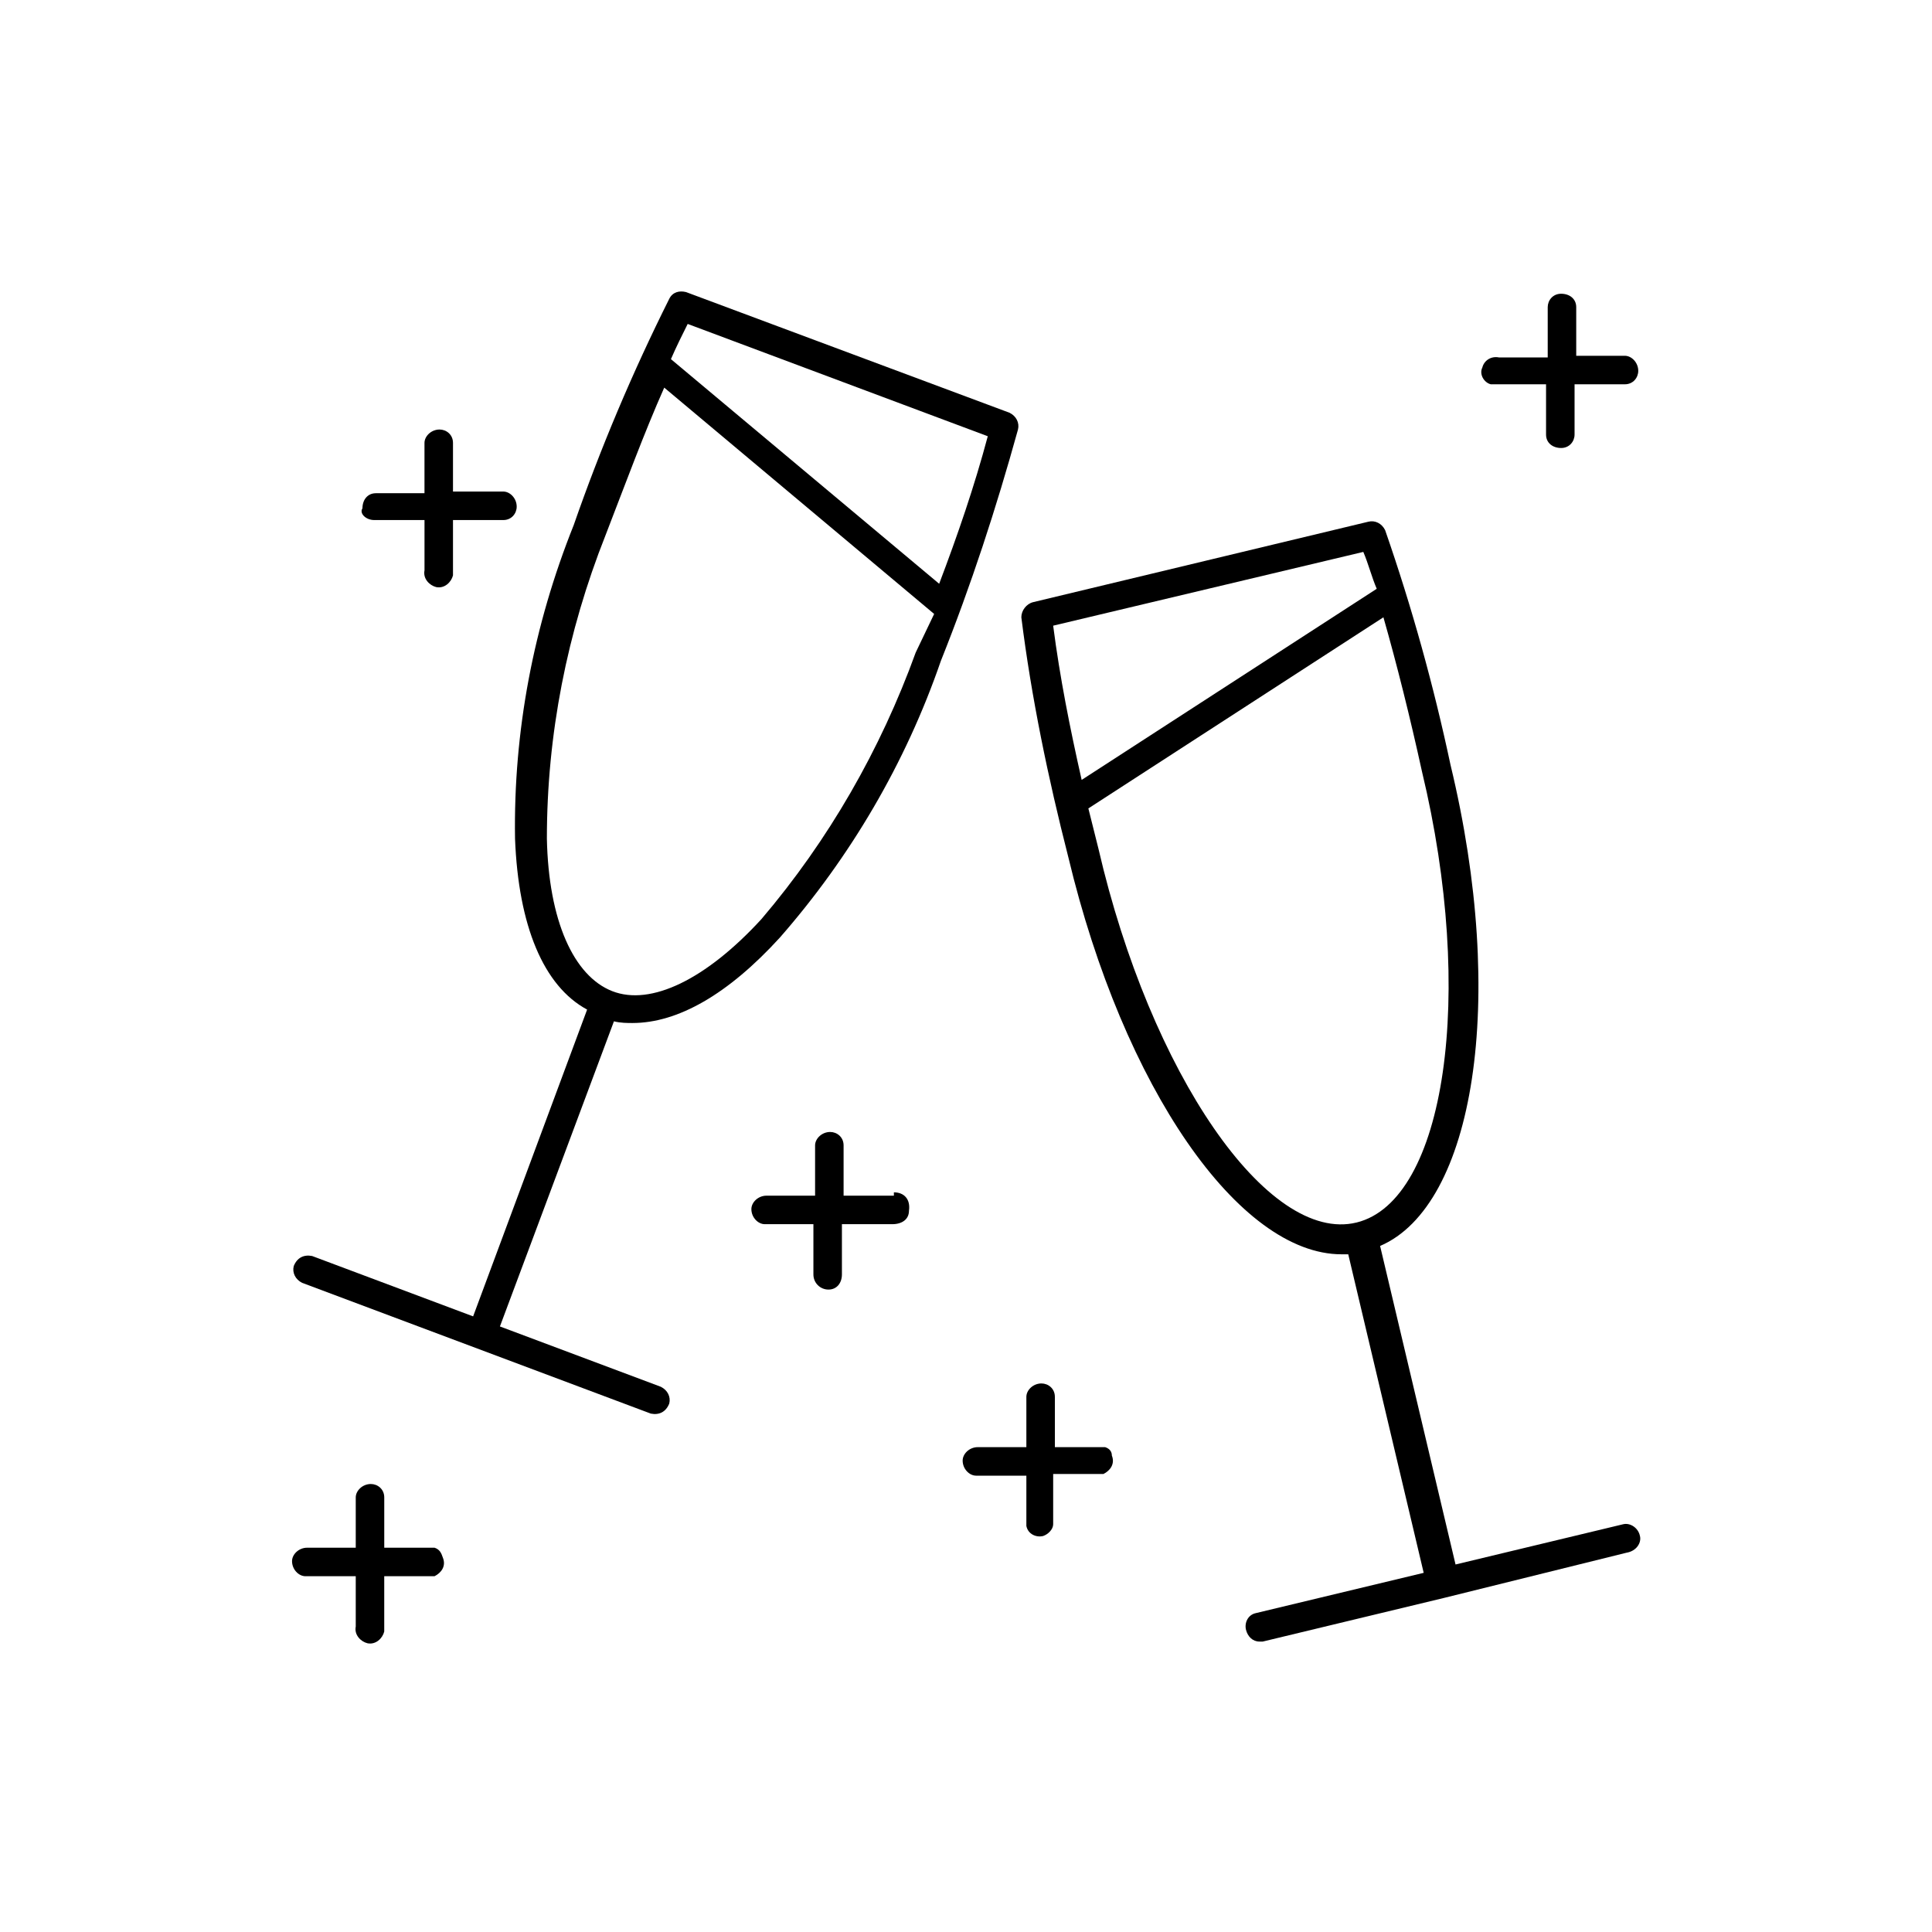
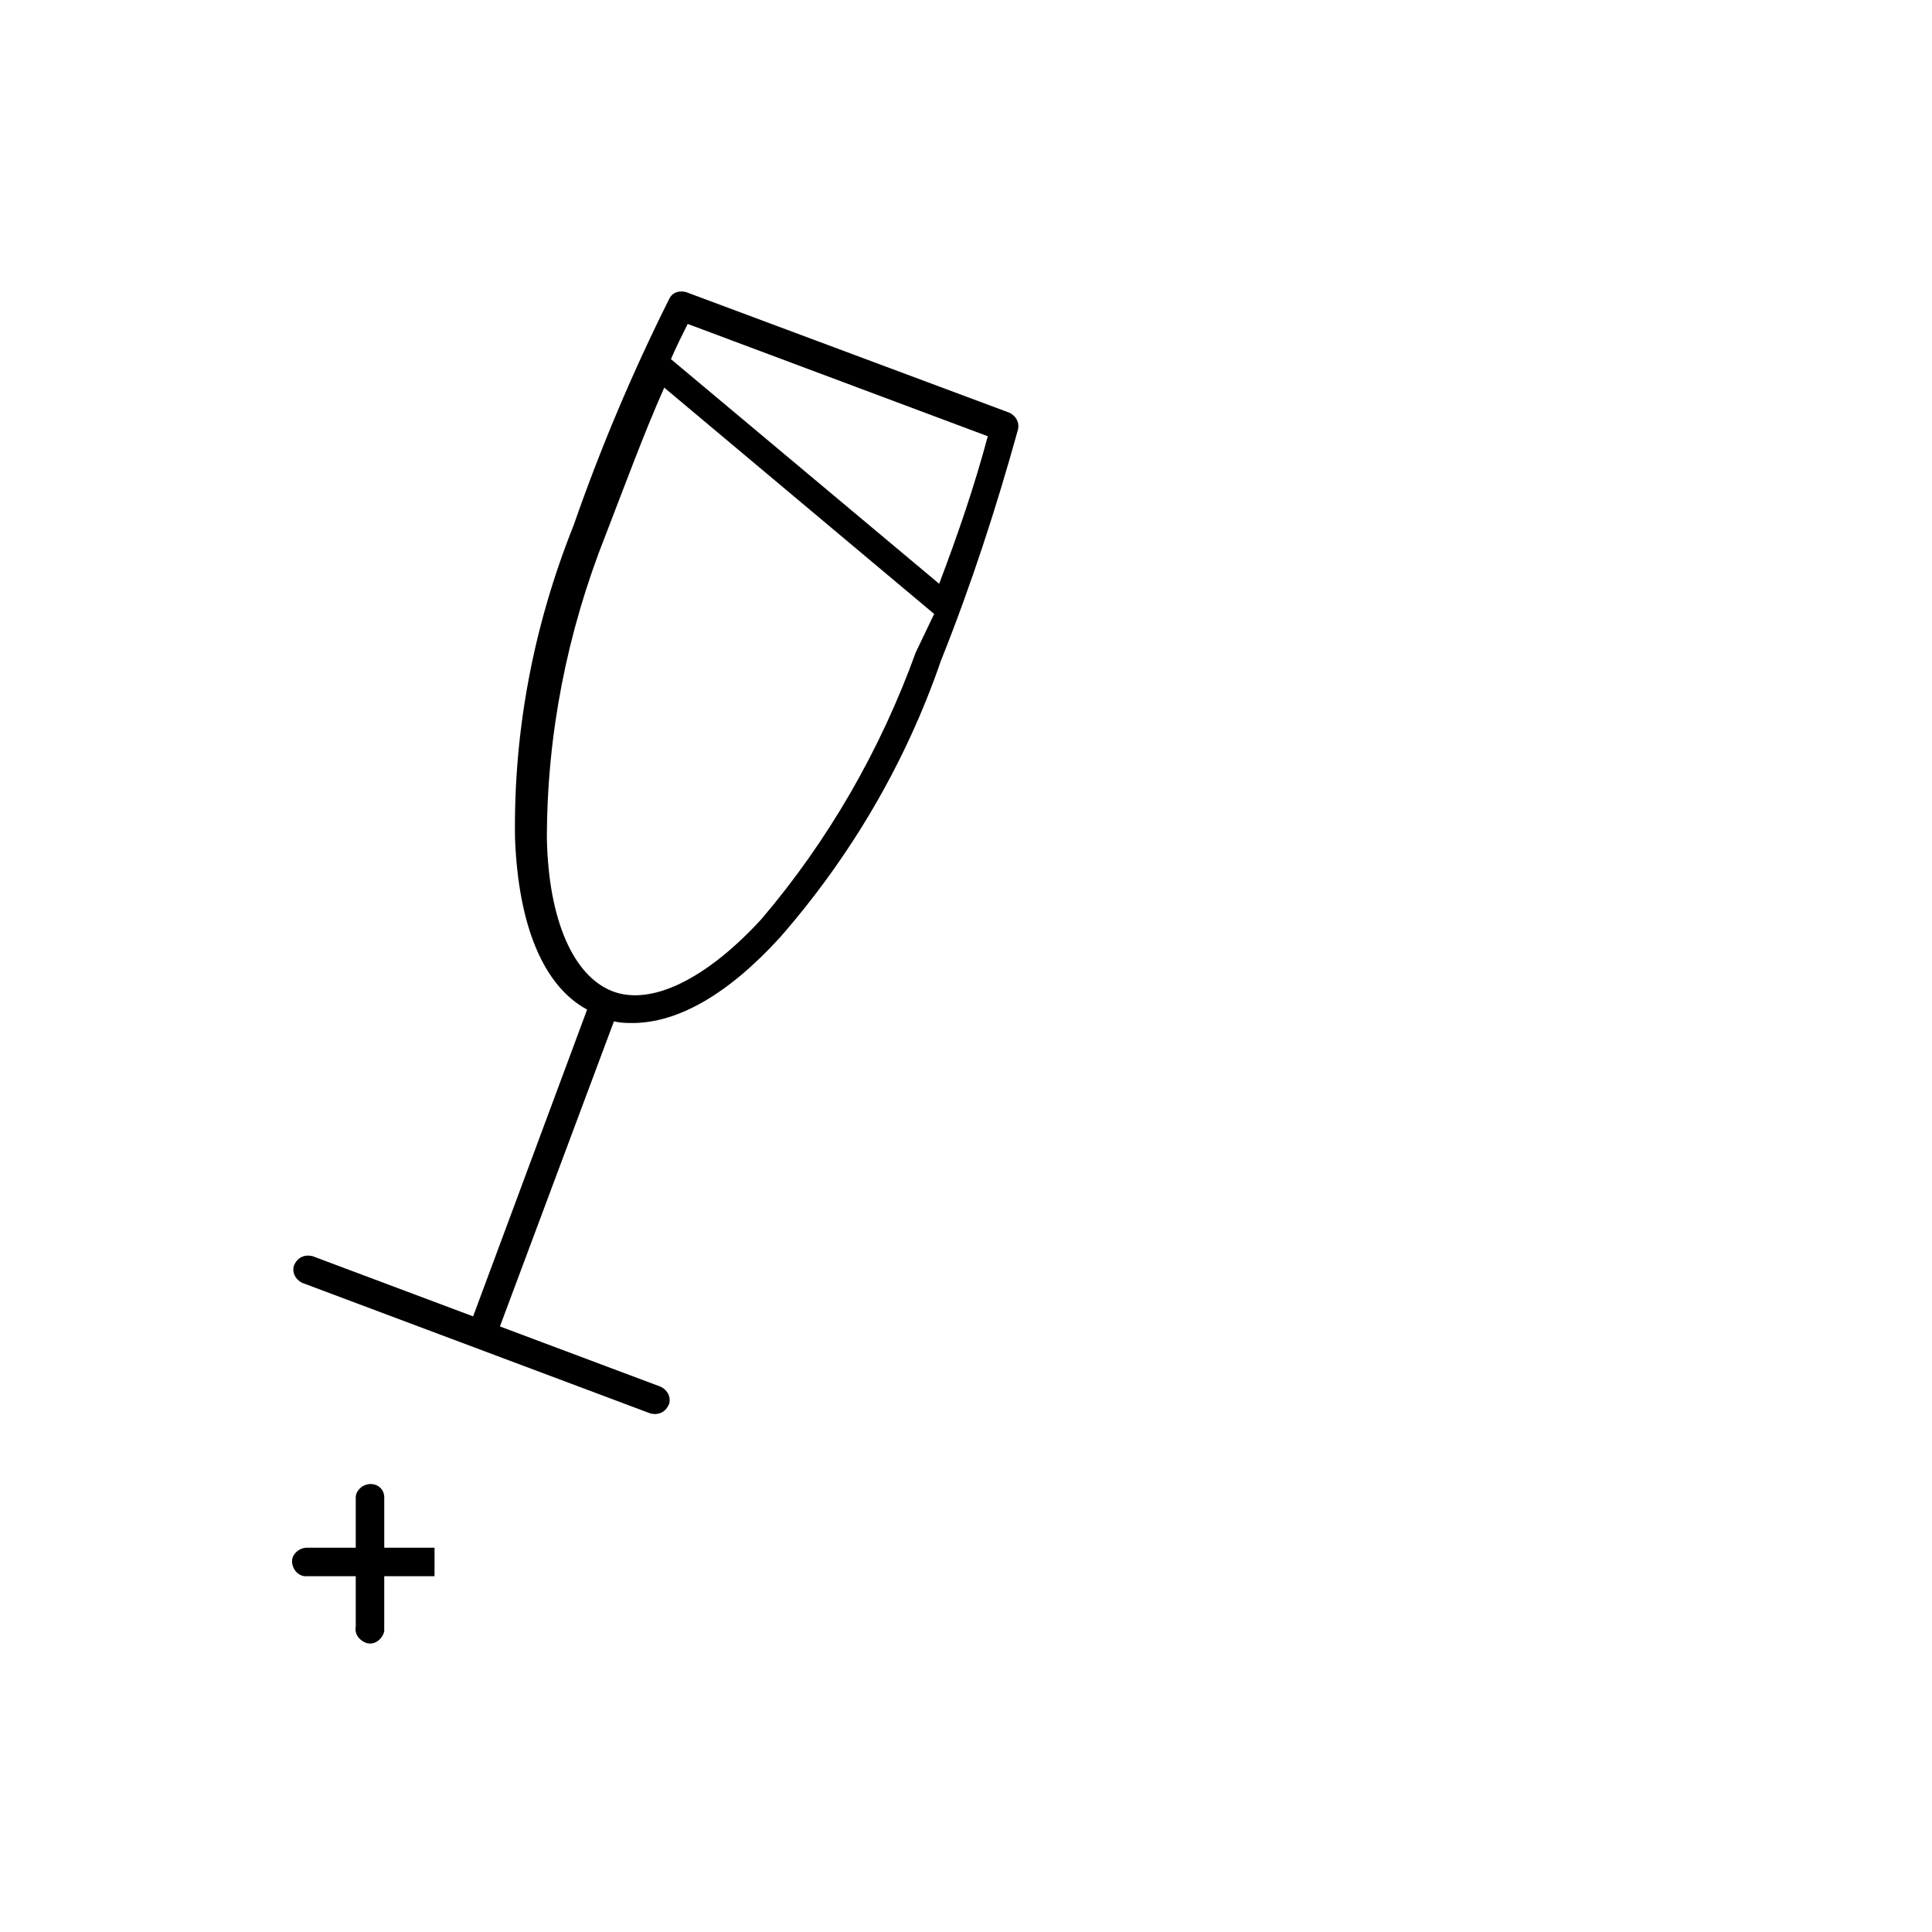
<svg xmlns="http://www.w3.org/2000/svg" fill="#000000" width="800px" height="800px" version="1.1" viewBox="144 144 512 512">
  <g>
-     <path d="m380.89 459.98v0.887h-13.328v-13.328c0-2.223-1.777-3.555-3.555-3.555-2.223 0-4 1.777-4 3.555v13.328h-12.883c-2.223 0-4 1.777-4 3.555 0 2.223 1.777 4 3.555 4h12.883v13.328c0 2.223 1.777 4 4 4s3.555-1.777 3.555-4v-13.328h13.328c2.664 0 4.441-1.332 4.441-3.555 0.445-3.109-1.332-4.887-3.996-4.887z" />
    <path d="m411.55 253.39-85.746-31.988c-1.777-0.445-3.555 0-4.441 1.777-9.773 19.547-18.215 39.539-25.324 59.977-10.664 26.656-15.992 54.645-15.551 83.078 0.887 23.102 7.551 39.098 19.105 45.316l-30.211 81.301-42.652-15.992c-2.223-0.445-4 0.445-4.887 2.664-0.445 1.777 0.445 3.555 2.223 4.441l92.406 34.656c2.223 0.445 4-0.445 4.887-2.664 0.445-1.777-0.445-3.555-2.223-4.441l-42.652-15.992 30.215-80.859c1.777 0.445 3.555 0.445 4.887 0.445 11.996 0 25.324-7.551 39.098-22.656 18.66-21.324 33.32-46.203 42.652-73.305 7.996-19.992 14.66-40.43 20.438-61.309 0.441-1.781-0.445-3.559-2.223-4.449zm-24.879 63.531c-9.328 25.77-23.102 49.758-40.875 70.641-14.66 15.992-29.32 23.102-39.539 19.105-10.219-4-16.883-18.66-17.328-40.43 0-27.547 5.332-54.645 15.551-80.414 5.332-13.773 10.219-27.102 15.551-39.098l71.527 59.977zm6.219-18.215-71.086-59.531c1.332-3.109 3.109-6.664 4.441-9.328l79.527 29.762c-3.555 13.328-7.996 26.215-12.883 39.098z" />
-     <path d="m578.6 551.05c-0.445-2.223-2.664-3.555-4.441-3.109l-44.426 10.664-19.992-84.414c24.875-10.66 33.762-64.863 18.656-127.51-4.441-20.883-10.219-41.762-17.328-62.199-0.887-1.777-2.664-2.664-4.441-2.223l-88.855 21.324c-1.777 0.445-3.109 2.223-3.109 4 2.664 21.324 7.109 42.652 12.441 63.531 14.66 61.309 45.316 105.29 72.418 105.29h1.777l19.992 84.414-44.426 10.664c-2.223 0.445-3.109 2.664-2.664 4.441 0.445 1.777 1.777 3.109 3.555 3.109h0.887l47.98-11.551 48.426-11.996c2.664-0.441 3.996-2.664 3.551-4.441zm-155.5-241.24 82.191-19.547c1.332 3.109 2.223 6.664 3.555 9.773l-78.195 50.648c-3.109-13.773-5.773-27.102-7.551-40.875zm11.996 59.09-2.668-10.66 78.191-50.648c3.555 12.441 7.109 26.656 10.219 40.875 14.219 59.09 6.219 113.73-17.328 119.51-23.543 5.773-54.645-39.543-68.414-99.078z" />
-     <path d="m539.06 245.84h1.777 12.883v13.328c0 2.223 1.777 3.555 4 3.555s3.555-1.777 3.555-3.555v-13.328h13.324c2.223 0 3.555-1.777 3.555-3.555 0-2.223-1.777-4-3.555-4h-12.883v-12.883c0-2.223-1.777-3.555-4-3.555s-3.555 1.777-3.555 3.555v13.328h-12.883c-2.223-0.445-4 0.887-4.441 2.664-0.891 1.777 0.445 4 2.223 4.445z" />
-     <path d="m259.16 554.16h-13.328v-13.328c0-2.223-1.777-3.555-3.555-3.555-2.223 0-4 1.777-4 3.555v13.328h-12.883c-2.223 0-4 1.777-4 3.555 0 2.223 1.777 4 3.555 4h13.328v13.328c-0.445 2.223 1.332 4 3.109 4.441 2.223 0.445 4-1.332 4.441-3.109v-1.332-13.328h13.328c1.777-0.887 3.109-2.664 2.223-4.887-0.441-1.336-0.887-2.227-2.219-2.668z" />
-     <path d="m243.17 281.82h13.328v13.328c-0.445 2.223 1.332 4 3.109 4.441 2.223 0.445 4-1.332 4.441-3.109v-1.332-13.328h13.328c2.223 0 3.555-1.777 3.555-3.555 0-2.223-1.777-4-3.555-4h-13.328v-12.883c0-2.223-1.777-3.555-3.555-3.555-2.223 0-4 1.777-4 3.555v13.328h-12.883c-2.223 0-3.555 1.777-3.555 4-0.883 1.332 0.895 3.109 3.113 3.109z" />
-     <path d="m436.88 527.51h-13.328v-13.328c0-2.223-1.777-3.555-3.555-3.555-2.223 0-4 1.777-4 3.555v13.328h-12.883c-2.223 0-4 1.777-4 3.555 0 2.223 1.777 4 3.555 4h13.328v13.328c0.445 2.223 2.664 3.109 4.441 2.664 1.332-0.445 2.664-1.777 2.664-3.109v-13.328h13.328c1.777-0.887 3.109-2.664 2.223-4.887 0.004-0.891-0.441-1.781-1.773-2.223z" />
+     <path d="m259.16 554.16h-13.328v-13.328c0-2.223-1.777-3.555-3.555-3.555-2.223 0-4 1.777-4 3.555v13.328h-12.883c-2.223 0-4 1.777-4 3.555 0 2.223 1.777 4 3.555 4h13.328v13.328c-0.445 2.223 1.332 4 3.109 4.441 2.223 0.445 4-1.332 4.441-3.109v-1.332-13.328h13.328z" />
  </g>
</svg>